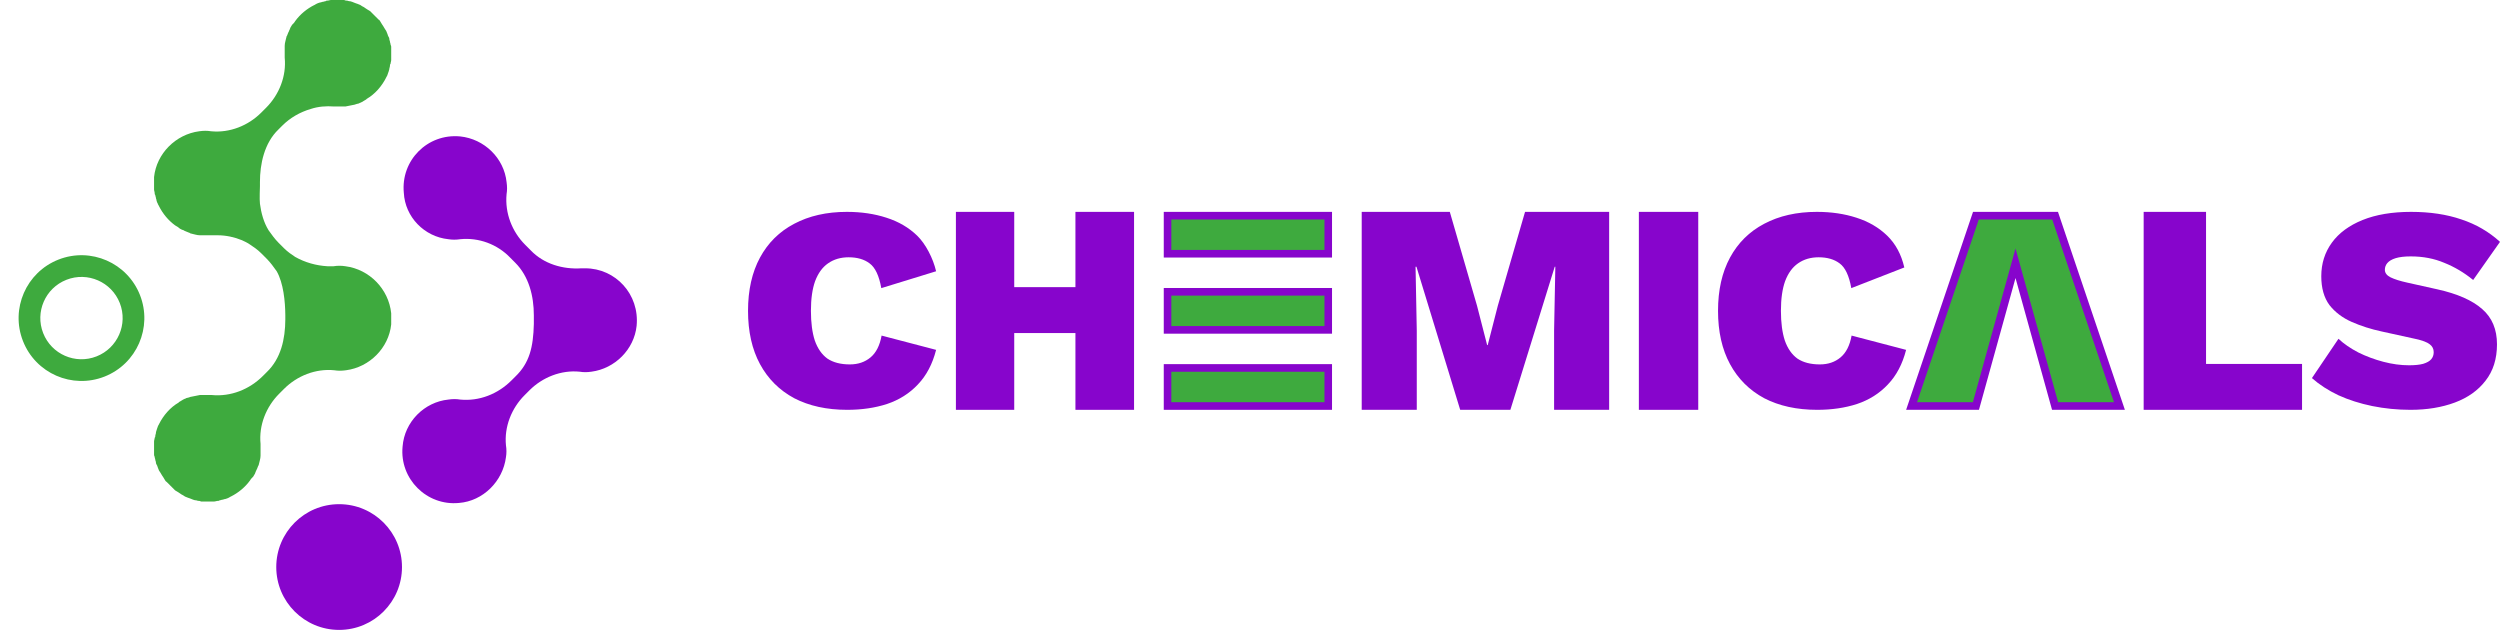
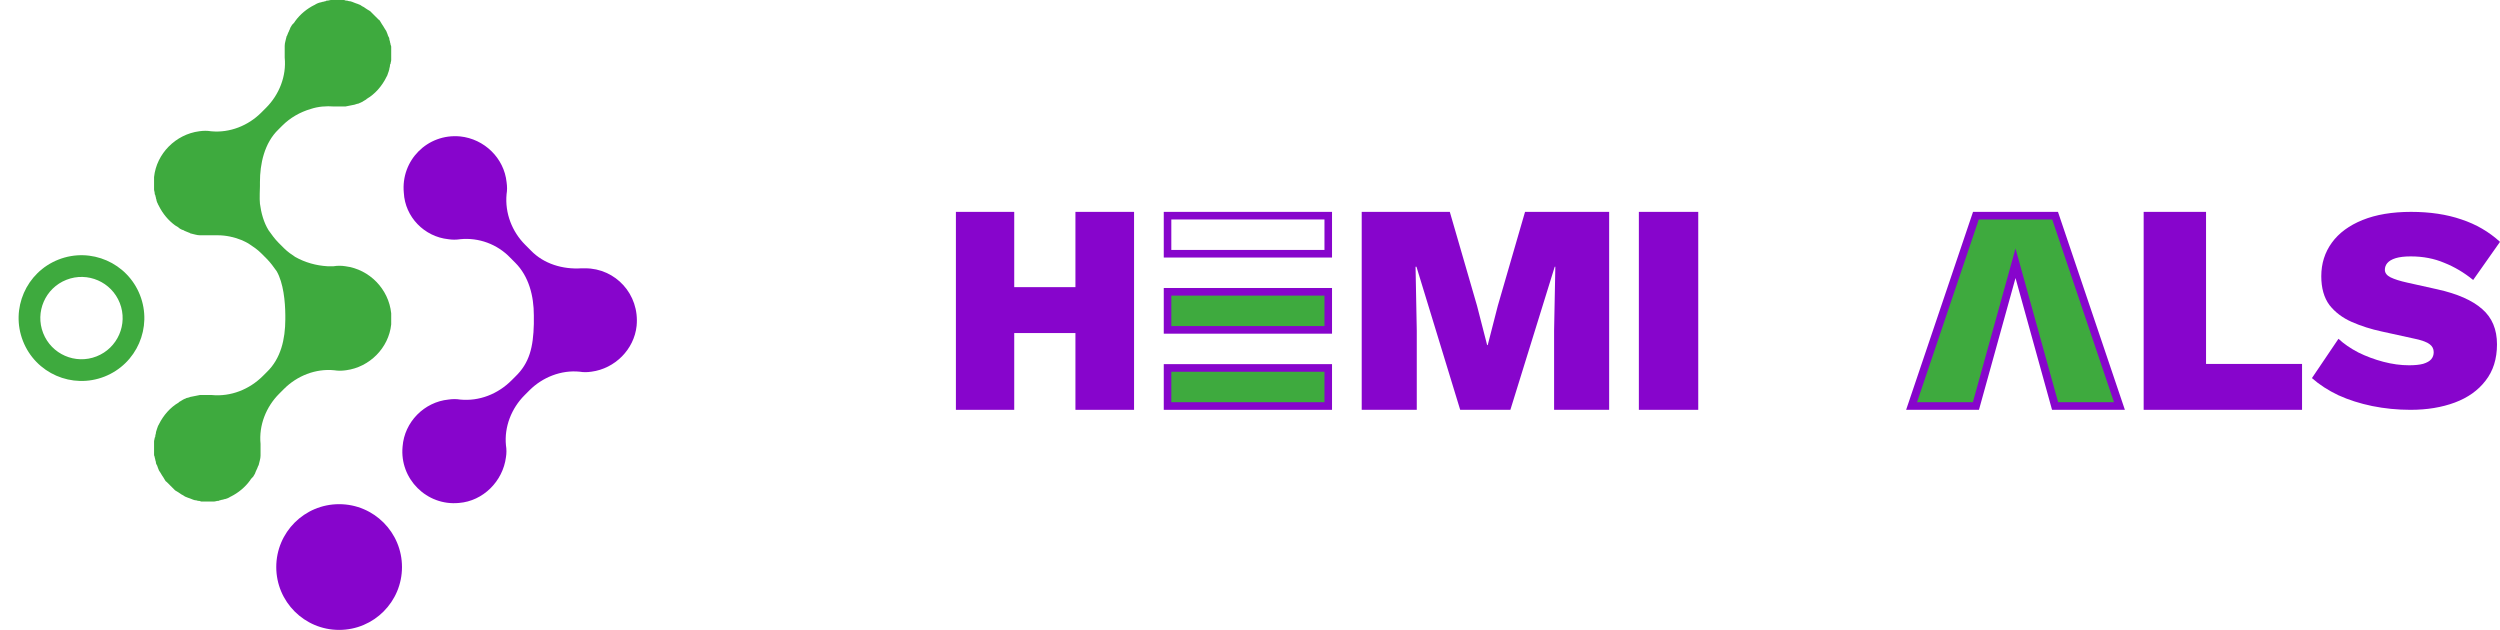
<svg xmlns="http://www.w3.org/2000/svg" width="127" height="32" viewBox="0 0 127 32" fill="none">
  <path d="M17.228 31.448C18.687 31.448 19.87 30.265 19.87 28.806C19.87 27.347 18.687 26.164 17.228 26.164C15.769 26.164 14.586 27.347 14.586 28.806C14.586 30.265 15.769 31.448 17.228 31.448Z" fill="#8705CC" />
  <path fill-rule="evenodd" clip-rule="evenodd" d="M17.228 26.715C16.073 26.715 15.137 27.651 15.137 28.806C15.137 29.96 16.073 30.896 17.228 30.896C18.382 30.896 19.318 29.96 19.318 28.806C19.318 27.651 18.382 26.715 17.228 26.715ZM14.034 28.806C14.034 27.042 15.464 25.612 17.228 25.612C18.991 25.612 20.421 27.042 20.421 28.806C20.421 30.57 18.991 31.999 17.228 31.999C15.464 31.999 14.034 30.57 14.034 28.806Z" fill="#8705CC" />
  <path d="M22.778 12.152C22.967 12.183 23.187 12.183 23.376 12.152C24.319 12.057 25.263 12.403 25.924 13.095L26.175 13.347C26.867 14.039 27.119 15.035 27.119 16.02C27.119 16.083 27.119 16.146 27.119 16.24C27.119 16.335 27.119 16.366 27.119 16.46C27.09 17.64 26.898 18.442 26.175 19.134L25.986 19.323C25.294 20.015 24.351 20.392 23.376 20.298C23.187 20.266 22.998 20.266 22.778 20.298C21.552 20.424 20.545 21.43 20.451 22.688C20.293 24.324 21.677 25.708 23.313 25.55C24.54 25.456 25.546 24.45 25.703 23.223C25.735 23.034 25.735 22.814 25.703 22.625C25.609 21.682 25.986 20.738 26.647 20.078L26.898 19.826C27.559 19.166 28.503 18.788 29.446 18.882C29.635 18.914 29.824 18.914 30.044 18.882C31.239 18.725 32.214 17.75 32.34 16.555C32.497 14.951 31.27 13.63 29.729 13.63C29.666 13.63 29.604 13.63 29.541 13.63C28.597 13.693 27.622 13.41 26.961 12.718L26.678 12.434C26.018 11.774 25.64 10.83 25.735 9.855C25.766 9.667 25.766 9.478 25.735 9.258C25.609 8.031 24.602 7.056 23.376 6.93C21.709 6.773 20.356 8.157 20.514 9.793C20.576 11.019 21.552 12.026 22.778 12.152Z" fill="#8705CC" />
  <path fill-rule="evenodd" clip-rule="evenodd" d="M3.376 14.213C2.301 14.634 1.771 15.848 2.193 16.922C2.615 17.997 3.828 18.527 4.903 18.105C5.978 17.683 6.507 16.47 6.086 15.395C5.664 14.32 4.45 13.791 3.376 14.213ZM1.167 17.325C0.522 15.684 1.331 13.83 2.973 13.186C4.615 12.542 6.468 13.35 7.112 14.992C7.756 16.634 6.948 18.487 5.306 19.132C3.664 19.776 1.811 18.967 1.167 17.325Z" fill="#3EAA3E" />
  <path d="M19.873 15.915C19.747 14.688 18.772 13.682 17.545 13.525C17.356 13.493 17.136 13.493 16.948 13.525C16.853 13.525 16.727 13.525 16.633 13.525C16.067 13.493 15.501 13.336 14.998 13.053C14.809 12.927 14.62 12.801 14.431 12.613L14.148 12.33C13.96 12.141 13.802 11.921 13.645 11.7C13.393 11.292 13.268 10.82 13.205 10.348C13.177 10.142 13.205 9.467 13.205 9.467C13.205 9.404 13.205 9.342 13.205 9.247C13.205 8.332 13.425 7.266 14.148 6.574L14.337 6.385C14.746 5.976 15.249 5.693 15.784 5.536C16.161 5.41 16.57 5.378 16.979 5.41C17.073 5.41 17.168 5.41 17.262 5.41C17.356 5.41 17.451 5.41 17.545 5.41C17.702 5.378 17.86 5.347 18.017 5.316C18.048 5.316 18.08 5.284 18.111 5.284C18.143 5.284 18.206 5.253 18.237 5.253C18.269 5.221 18.331 5.221 18.363 5.19C18.394 5.19 18.426 5.158 18.426 5.158C18.489 5.127 18.52 5.095 18.583 5.064C18.583 5.064 18.614 5.064 18.614 5.032C19.055 4.781 19.401 4.372 19.621 3.932C19.621 3.9 19.652 3.9 19.652 3.869C19.684 3.837 19.684 3.774 19.715 3.711C19.715 3.68 19.747 3.649 19.747 3.617C19.747 3.586 19.778 3.554 19.778 3.491C19.778 3.46 19.81 3.397 19.81 3.334C19.81 3.303 19.81 3.271 19.841 3.24C19.841 3.177 19.873 3.114 19.873 3.051C19.873 3.019 19.873 3.019 19.873 2.988C19.873 2.988 19.873 2.988 19.873 2.957C19.873 2.925 19.873 2.894 19.873 2.862C19.873 2.799 19.873 2.768 19.873 2.705V2.674C19.873 2.642 19.873 2.611 19.873 2.548C19.873 2.485 19.873 2.422 19.873 2.39C19.873 2.359 19.873 2.328 19.841 2.265C19.841 2.202 19.81 2.17 19.81 2.107C19.81 2.076 19.778 2.044 19.778 1.982C19.778 1.919 19.747 1.887 19.715 1.824C19.715 1.793 19.684 1.761 19.684 1.73C19.652 1.667 19.652 1.636 19.621 1.573C19.59 1.541 19.59 1.51 19.558 1.478C19.527 1.415 19.495 1.384 19.464 1.321C19.432 1.29 19.432 1.258 19.401 1.227C19.369 1.164 19.338 1.132 19.306 1.069C19.275 1.038 19.275 1.006 19.244 1.006C19.181 0.944 19.118 0.881 19.055 0.818C19.023 0.786 19.023 0.786 18.992 0.755C18.96 0.723 18.898 0.661 18.866 0.629C18.835 0.598 18.835 0.598 18.803 0.566C18.74 0.535 18.709 0.503 18.646 0.472C18.614 0.44 18.583 0.44 18.552 0.409C18.52 0.377 18.457 0.346 18.394 0.315C18.363 0.283 18.331 0.283 18.3 0.252C18.237 0.22 18.206 0.22 18.143 0.189C18.111 0.189 18.08 0.157 18.048 0.157C17.985 0.126 17.954 0.126 17.891 0.094C17.86 0.094 17.828 0.063 17.765 0.063C17.702 0.063 17.671 0.031 17.608 0.031C17.577 0.031 17.545 0.031 17.482 0C17.419 0 17.356 0 17.325 0C17.294 0 17.262 0 17.199 0L17.168 0C17.105 0 17.073 0 17.01 0C16.979 0 16.948 0 16.916 0C16.916 0 16.916 0 16.885 0C16.853 0 16.853 0 16.822 0C16.759 0 16.696 0.031 16.633 0.031C16.602 0.031 16.57 0.031 16.539 0.063C16.476 0.063 16.444 0.094 16.381 0.094C16.35 0.094 16.319 0.126 16.256 0.126C16.224 0.126 16.193 0.157 16.161 0.157C16.098 0.189 16.067 0.189 16.035 0.22C16.004 0.22 16.004 0.252 15.973 0.252C15.595 0.44 15.249 0.723 14.998 1.069C14.966 1.132 14.934 1.164 14.872 1.227L14.84 1.258C14.809 1.321 14.777 1.352 14.746 1.415C14.746 1.447 14.714 1.478 14.714 1.51C14.683 1.541 14.683 1.604 14.652 1.636C14.62 1.698 14.62 1.73 14.589 1.793C14.589 1.824 14.557 1.824 14.557 1.856C14.526 2.013 14.463 2.17 14.463 2.328C14.463 2.328 14.463 2.328 14.463 2.359C14.463 2.422 14.463 2.485 14.463 2.579C14.463 2.611 14.463 2.642 14.463 2.642C14.463 2.736 14.463 2.831 14.463 2.925C14.557 3.869 14.18 4.812 13.519 5.473L13.268 5.724C12.607 6.385 11.663 6.762 10.72 6.668C10.531 6.637 10.342 6.637 10.122 6.668C8.927 6.825 7.952 7.8 7.826 8.996V9.027C7.826 9.058 7.826 9.058 7.826 9.09C7.826 9.121 7.826 9.153 7.826 9.184C7.826 9.216 7.826 9.247 7.826 9.279V9.31C7.826 9.373 7.826 9.436 7.826 9.467C7.826 9.499 7.826 9.53 7.826 9.562C7.826 9.593 7.826 9.593 7.826 9.625C7.826 9.688 7.858 9.75 7.858 9.813C7.858 9.845 7.858 9.876 7.889 9.908C7.889 9.971 7.921 10.002 7.921 10.065C7.921 10.096 7.952 10.128 7.952 10.191C7.952 10.222 7.983 10.254 7.983 10.285C8.015 10.317 8.015 10.38 8.046 10.411C8.046 10.442 8.078 10.442 8.078 10.474C8.267 10.851 8.55 11.197 8.896 11.449C8.958 11.48 8.99 11.512 9.053 11.543L9.084 11.575C9.116 11.606 9.179 11.638 9.242 11.669C9.273 11.669 9.304 11.7 9.336 11.7C9.367 11.732 9.399 11.732 9.462 11.763C9.525 11.795 9.556 11.795 9.619 11.826C9.65 11.826 9.65 11.858 9.682 11.858C9.839 11.889 9.996 11.952 10.154 11.952C10.154 11.952 10.154 11.952 10.185 11.952C10.248 11.952 10.342 11.952 10.405 11.952C10.437 11.952 10.437 11.952 10.468 11.952C10.563 11.952 10.657 11.952 10.751 11.952C10.846 11.952 10.972 11.952 11.066 11.952C11.475 11.952 11.915 12.046 12.293 12.204C12.418 12.267 12.576 12.33 12.701 12.424C12.89 12.55 13.079 12.675 13.268 12.864L13.551 13.147C13.739 13.336 13.897 13.556 14.054 13.776C14.4 14.374 14.49 15.33 14.494 16.01C14.494 16.073 14.494 16.135 14.494 16.23C14.49 17.22 14.274 18.211 13.551 18.903L13.362 19.092C12.67 19.784 11.726 20.161 10.751 20.067C10.657 20.067 10.563 20.067 10.468 20.067C10.468 20.067 10.468 20.067 10.437 20.067C10.374 20.067 10.311 20.067 10.248 20.067C10.217 20.067 10.185 20.067 10.154 20.067C9.996 20.098 9.839 20.13 9.682 20.161C9.65 20.161 9.619 20.193 9.588 20.193C9.556 20.193 9.493 20.224 9.462 20.224C9.43 20.256 9.367 20.256 9.336 20.287C9.304 20.287 9.273 20.319 9.273 20.319C9.21 20.35 9.179 20.381 9.116 20.413C9.116 20.413 9.084 20.413 9.084 20.444C8.644 20.696 8.298 21.105 8.078 21.545C8.078 21.577 8.046 21.577 8.046 21.608C8.015 21.64 8.015 21.703 7.983 21.765C7.983 21.797 7.952 21.828 7.952 21.86C7.952 21.891 7.921 21.923 7.921 21.986C7.921 22.049 7.889 22.08 7.889 22.143C7.889 22.174 7.889 22.206 7.858 22.237C7.858 22.3 7.826 22.363 7.826 22.426C7.826 22.457 7.826 22.457 7.826 22.489C7.826 22.489 7.826 22.489 7.826 22.52C7.826 22.552 7.826 22.583 7.826 22.615C7.826 22.678 7.826 22.709 7.826 22.772V22.803C7.826 22.835 7.826 22.866 7.826 22.929C7.826 22.992 7.826 23.055 7.826 23.087C7.826 23.118 7.826 23.149 7.858 23.212C7.858 23.275 7.889 23.307 7.889 23.37C7.889 23.401 7.921 23.433 7.921 23.495C7.921 23.558 7.952 23.59 7.983 23.653C7.983 23.684 8.015 23.715 8.015 23.747C8.046 23.81 8.046 23.841 8.078 23.904C8.109 23.936 8.109 23.967 8.141 23.999C8.172 24.061 8.204 24.093 8.235 24.156C8.267 24.187 8.267 24.219 8.298 24.25C8.329 24.313 8.361 24.345 8.392 24.407C8.424 24.439 8.424 24.47 8.455 24.47C8.518 24.533 8.581 24.596 8.644 24.659C8.707 24.722 8.77 24.785 8.833 24.848C8.864 24.879 8.864 24.879 8.896 24.911C8.958 24.942 8.99 24.974 9.053 25.005C9.084 25.037 9.116 25.037 9.147 25.068C9.179 25.099 9.242 25.131 9.304 25.162C9.336 25.194 9.367 25.194 9.399 25.225C9.462 25.257 9.493 25.257 9.556 25.288C9.588 25.288 9.619 25.32 9.65 25.32C9.713 25.351 9.745 25.351 9.808 25.383C9.839 25.383 9.871 25.414 9.934 25.414C9.996 25.414 10.028 25.445 10.091 25.445C10.122 25.445 10.154 25.445 10.217 25.477C10.28 25.477 10.342 25.477 10.374 25.477C10.405 25.477 10.437 25.477 10.5 25.477H10.531C10.594 25.477 10.626 25.477 10.688 25.477C10.72 25.477 10.751 25.477 10.783 25.477C10.783 25.477 10.783 25.477 10.814 25.477C10.846 25.477 10.846 25.477 10.877 25.477C10.94 25.477 11.003 25.445 11.066 25.445C11.097 25.445 11.129 25.445 11.16 25.414C11.223 25.414 11.255 25.383 11.318 25.383C11.349 25.383 11.38 25.351 11.443 25.351C11.475 25.351 11.506 25.32 11.538 25.32C11.601 25.288 11.632 25.288 11.663 25.257C11.695 25.257 11.695 25.225 11.726 25.225C12.104 25.037 12.45 24.753 12.701 24.407C12.733 24.345 12.764 24.313 12.827 24.25L12.859 24.219C12.89 24.156 12.922 24.124 12.953 24.061C12.953 24.03 12.985 23.999 12.985 23.967C13.016 23.936 13.016 23.873 13.047 23.841C13.079 23.778 13.079 23.747 13.11 23.684C13.11 23.653 13.142 23.653 13.142 23.621C13.173 23.464 13.236 23.307 13.236 23.149C13.236 23.149 13.236 23.149 13.236 23.118C13.236 23.055 13.236 22.992 13.236 22.898C13.236 22.866 13.236 22.835 13.236 22.835C13.236 22.741 13.236 22.646 13.236 22.552C13.142 21.608 13.519 20.665 14.18 20.004L14.431 19.753C15.092 19.092 16.035 18.715 16.979 18.809C17.168 18.84 17.356 18.84 17.577 18.809C18.772 18.652 19.747 17.677 19.873 16.481C19.873 16.419 19.873 16.355 19.873 16.293C19.873 16.261 19.873 16.23 19.873 16.198C19.873 16.167 19.873 16.104 19.873 16.073C19.873 16.01 19.873 15.978 19.873 15.915Z" fill="#3EAA3E" />
-   <path d="M96.83 17.773C96.647 18.492 96.338 19.079 95.902 19.533C95.476 19.986 94.954 20.316 94.335 20.523C93.727 20.721 93.052 20.819 92.312 20.819C91.277 20.819 90.38 20.622 89.619 20.228C88.869 19.823 88.291 19.247 87.885 18.497C87.479 17.748 87.276 16.846 87.276 15.791C87.276 14.736 87.479 13.834 87.885 13.085C88.291 12.335 88.869 11.763 89.619 11.369C90.38 10.965 91.272 10.763 92.297 10.763C93.027 10.763 93.696 10.861 94.305 11.059C94.923 11.256 95.446 11.561 95.872 11.975C96.298 12.389 96.587 12.927 96.739 13.587L94.046 14.637C93.934 14.006 93.737 13.587 93.453 13.38C93.179 13.173 92.824 13.07 92.388 13.07C91.982 13.07 91.632 13.173 91.338 13.38C91.054 13.578 90.836 13.878 90.684 14.283C90.542 14.677 90.471 15.18 90.471 15.791C90.471 16.392 90.537 16.895 90.669 17.299C90.811 17.704 91.024 18.009 91.308 18.216C91.602 18.413 91.982 18.512 92.449 18.512C92.865 18.512 93.215 18.394 93.498 18.157C93.782 17.921 93.97 17.551 94.061 17.048L96.83 17.773Z" fill="#8705CC" />
  <path d="M86.271 10.763V20.819H83.254V10.763H86.271Z" fill="#8705CC" />
  <path d="M81.745 10.763V20.819H78.948V16.797L79.011 13.551H78.98L76.727 20.819H74.178L71.956 13.551H71.91L71.972 16.797V20.819H69.175V10.763H73.65L75.033 15.532L75.546 17.528H75.577L76.089 15.532L77.472 10.763H81.745Z" fill="#8705CC" />
  <path d="M57.61 10.763V20.819H54.632V10.763H57.61ZM51.523 10.763V20.819H48.56V10.763H51.523ZM56.259 14.587V16.919H49.998V14.587L56.259 14.587Z" fill="#8705CC" />
-   <path d="M47.554 17.773C47.371 18.492 47.062 19.079 46.626 19.533C46.2 19.986 45.677 20.316 45.059 20.523C44.45 20.721 43.776 20.819 43.035 20.819C42.001 20.819 41.103 20.622 40.343 20.228C39.592 19.823 39.014 19.247 38.608 18.497C38.203 17.748 38 16.846 38 15.791C38 14.736 38.203 13.834 38.608 13.085C39.014 12.335 39.592 11.763 40.343 11.369C41.103 10.965 41.996 10.763 43.02 10.763C43.751 10.763 44.42 10.861 45.028 11.059C45.647 11.256 46.169 11.561 46.595 11.975C47.021 12.389 47.401 13.119 47.554 13.78L44.77 14.637C44.658 14.006 44.46 13.587 44.176 13.38C43.903 13.173 43.548 13.07 43.111 13.07C42.706 13.07 42.356 13.173 42.062 13.38C41.778 13.578 41.56 13.878 41.408 14.283C41.266 14.677 41.195 15.18 41.195 15.791C41.195 16.392 41.261 16.895 41.392 17.299C41.535 17.704 41.747 18.009 42.031 18.216C42.325 18.413 42.706 18.512 43.172 18.512C43.588 18.512 43.938 18.394 44.222 18.157C44.506 17.921 44.694 17.551 44.785 17.048L47.554 17.773Z" fill="#8705CC" />
-   <path fill-rule="evenodd" clip-rule="evenodd" d="M67.475 12.89L59.312 12.89V10.956L67.475 10.956V12.89Z" fill="#3EAA3E" />
  <path fill-rule="evenodd" clip-rule="evenodd" d="M59.119 10.763L67.667 10.763V13.083L59.119 13.083V10.763ZM59.503 11.149V12.697L67.283 12.697V11.149L59.503 11.149Z" fill="#8705CC" />
  <path fill-rule="evenodd" clip-rule="evenodd" d="M67.475 20.625H59.312V18.691H67.475V20.625Z" fill="#3EAA3E" />
  <path fill-rule="evenodd" clip-rule="evenodd" d="M59.119 18.498H67.667V20.819H59.119V18.498ZM59.503 18.885V20.432H67.283V18.885H59.503Z" fill="#8705CC" />
  <path fill-rule="evenodd" clip-rule="evenodd" d="M67.475 16.759H59.312V14.825L67.475 14.825V16.759Z" fill="#3EAA3E" />
  <path fill-rule="evenodd" clip-rule="evenodd" d="M59.119 14.63L67.667 14.63V16.951H59.119V14.63ZM59.503 15.017V16.564H67.283V15.017L59.503 15.017Z" fill="#8705CC" />
  <path d="M112.067 18.488H116.944V20.819H108.898V10.763H112.067V18.488Z" fill="#8705CC" />
  <path d="M97.107 20.626H100.376L102.387 13.373L104.398 20.626H107.667L104.398 10.956H100.376L97.107 20.626Z" fill="#3EAA3E" />
  <path fill-rule="evenodd" clip-rule="evenodd" d="M100.23 10.763H104.545L107.944 20.819H104.244L102.388 14.124L100.531 20.819H96.831L100.23 10.763ZM100.522 11.149L97.385 20.432H100.222L102.388 12.623L104.553 20.432H107.39L104.253 11.149H100.522Z" fill="#8705CC" />
  <path d="M122.483 10.763C123.443 10.763 124.295 10.891 125.04 11.147C125.785 11.394 126.439 11.773 127 12.286L125.637 14.223C125.178 13.849 124.688 13.558 124.168 13.351C123.657 13.134 123.091 13.025 122.468 13.025C122.152 13.025 121.897 13.055 121.703 13.114C121.509 13.173 121.366 13.257 121.274 13.366C121.192 13.464 121.151 13.578 121.151 13.706C121.151 13.863 121.248 13.992 121.442 14.09C121.646 14.189 121.927 14.277 122.284 14.356L123.815 14.697C124.836 14.923 125.597 15.258 126.097 15.702C126.597 16.136 126.847 16.733 126.847 17.492C126.847 18.231 126.653 18.847 126.265 19.34C125.887 19.833 125.367 20.203 124.703 20.45C124.04 20.696 123.29 20.819 122.453 20.819C121.789 20.819 121.141 20.755 120.508 20.627C119.886 20.499 119.314 20.316 118.794 20.08C118.273 19.833 117.824 19.542 117.446 19.207L118.794 17.211C119.069 17.467 119.406 17.699 119.804 17.906C120.202 18.103 120.626 18.261 121.075 18.379C121.524 18.497 121.958 18.556 122.376 18.556C122.672 18.556 122.912 18.532 123.096 18.483C123.29 18.423 123.428 18.345 123.509 18.246C123.591 18.147 123.632 18.029 123.632 17.891C123.632 17.723 123.565 17.59 123.433 17.492C123.3 17.383 123.05 17.29 122.682 17.211L120.998 16.841C120.447 16.723 119.937 16.56 119.467 16.353C118.998 16.146 118.62 15.86 118.334 15.495C118.059 15.12 117.921 14.633 117.921 14.031C117.921 13.39 118.1 12.823 118.457 12.33C118.814 11.837 119.335 11.453 120.018 11.177C120.702 10.901 121.524 10.763 122.483 10.763Z" fill="#8705CC" />
</svg>